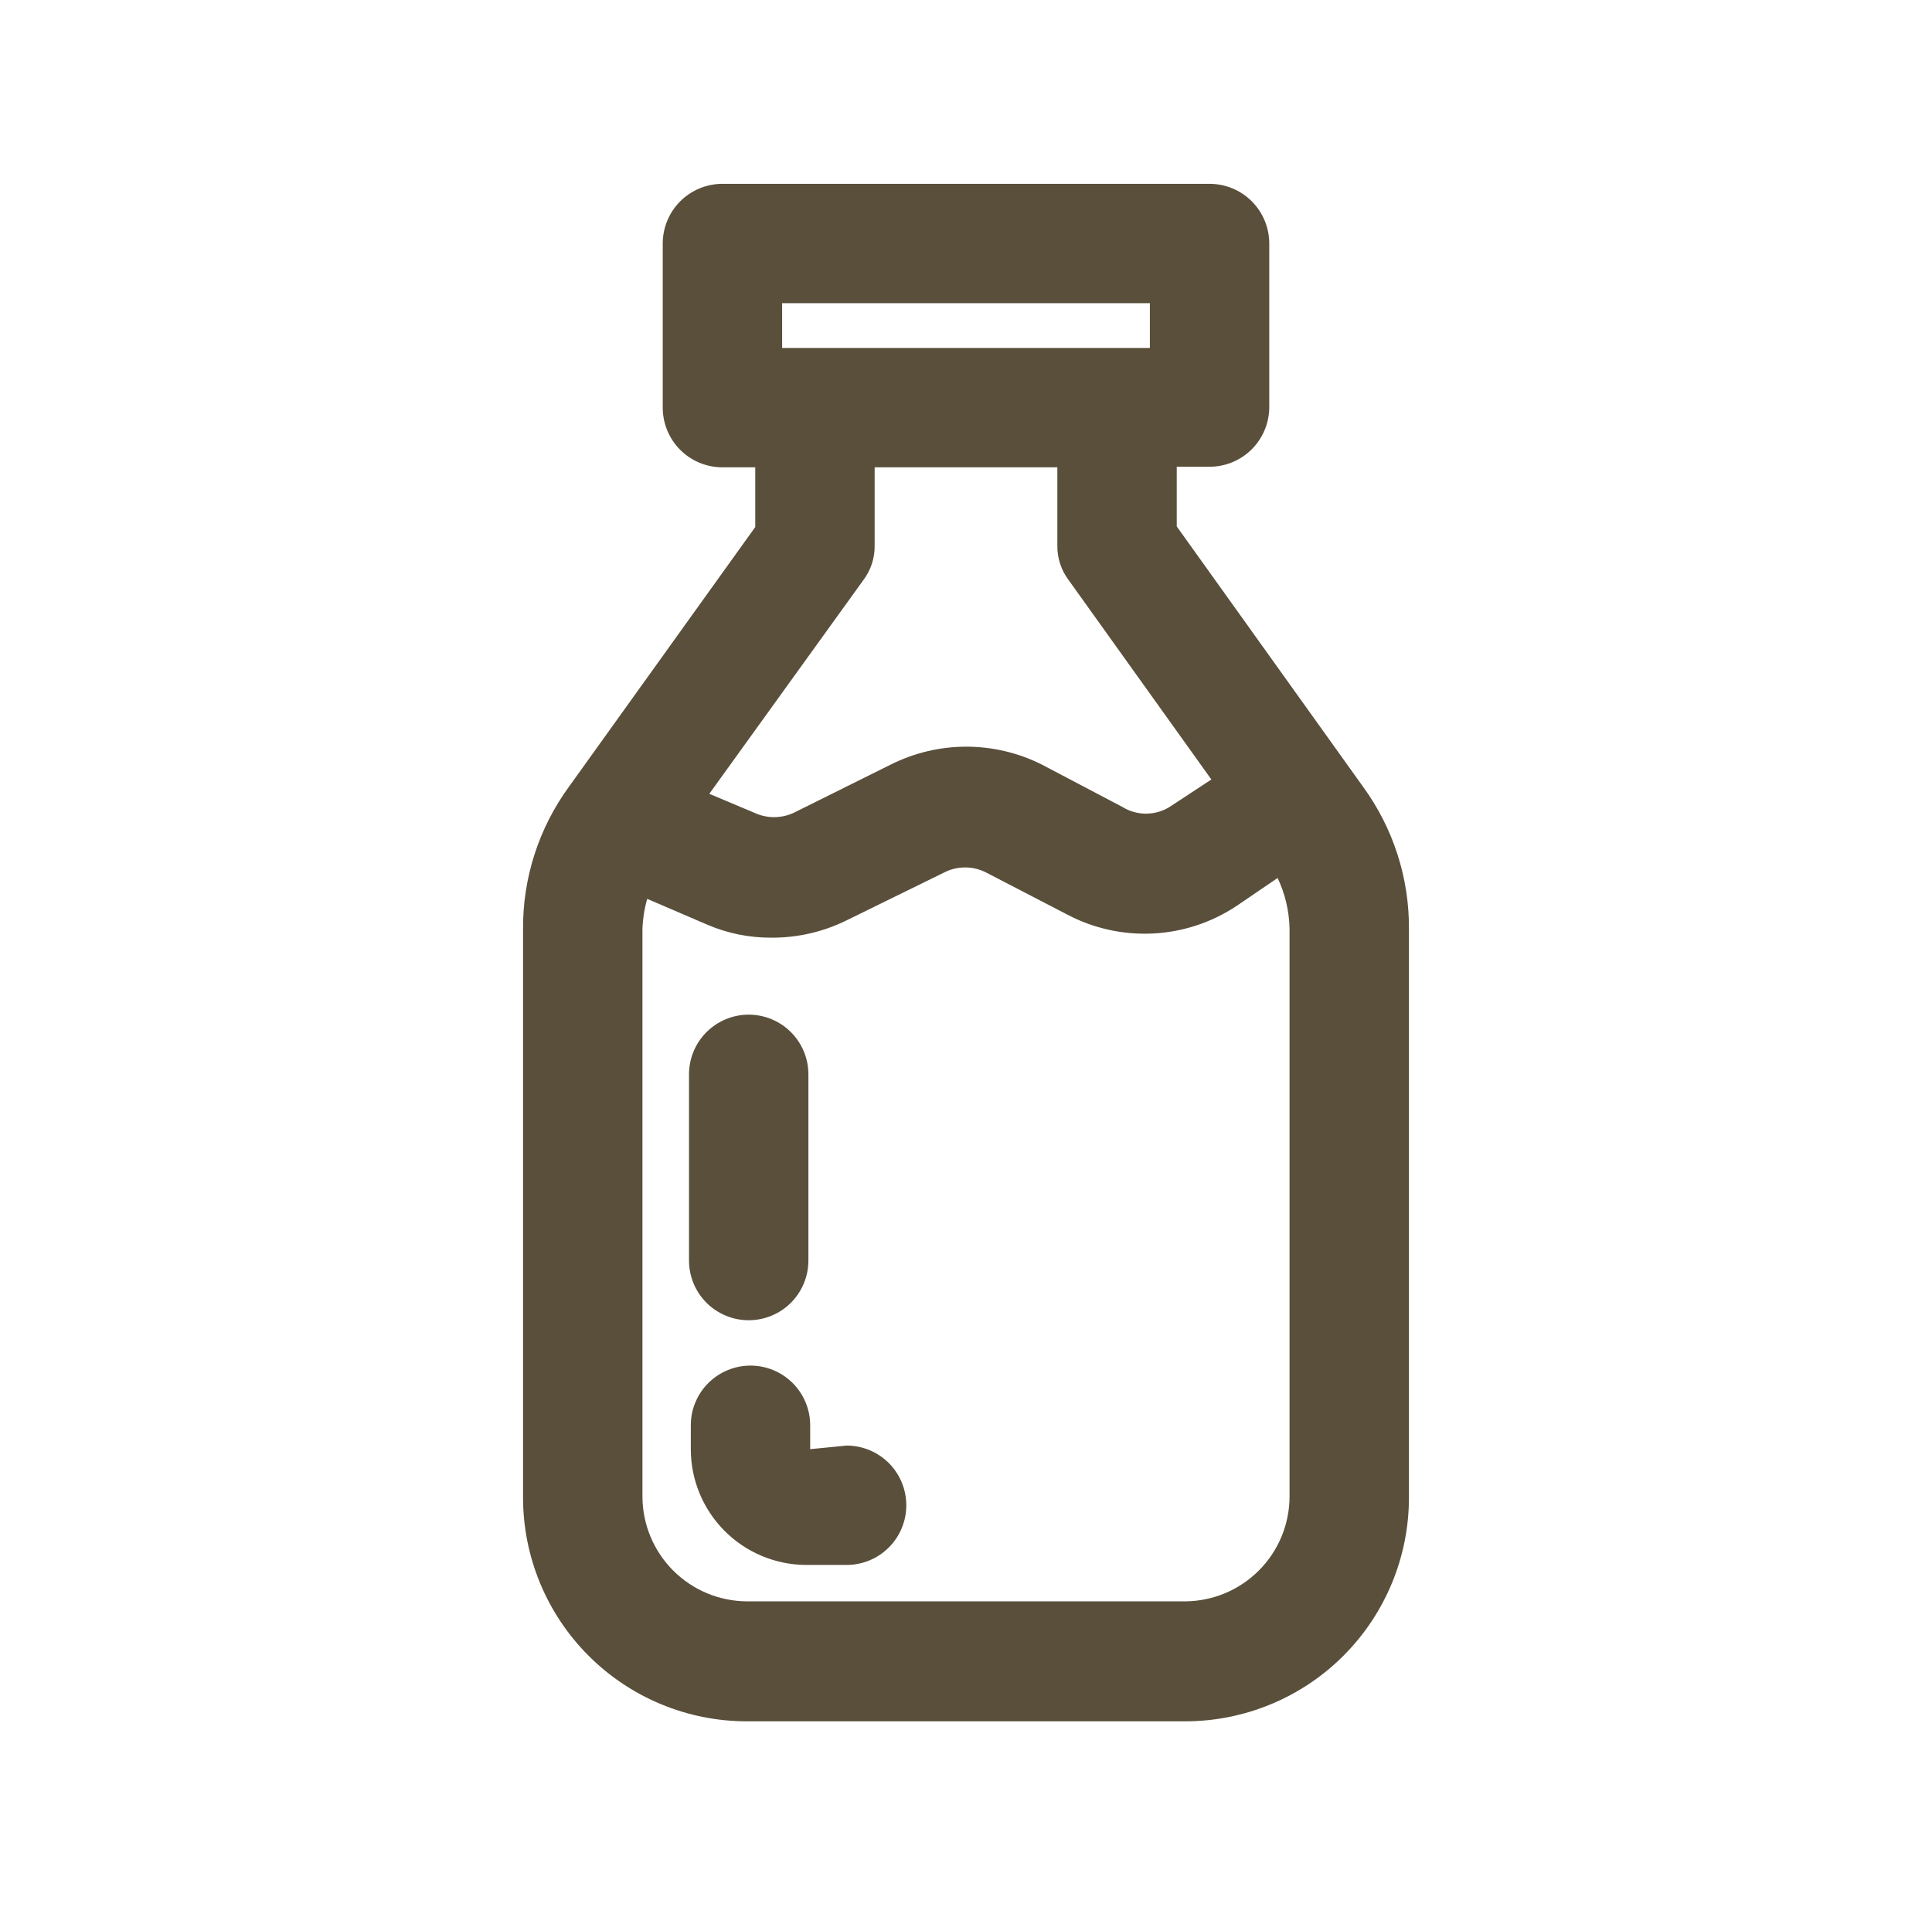
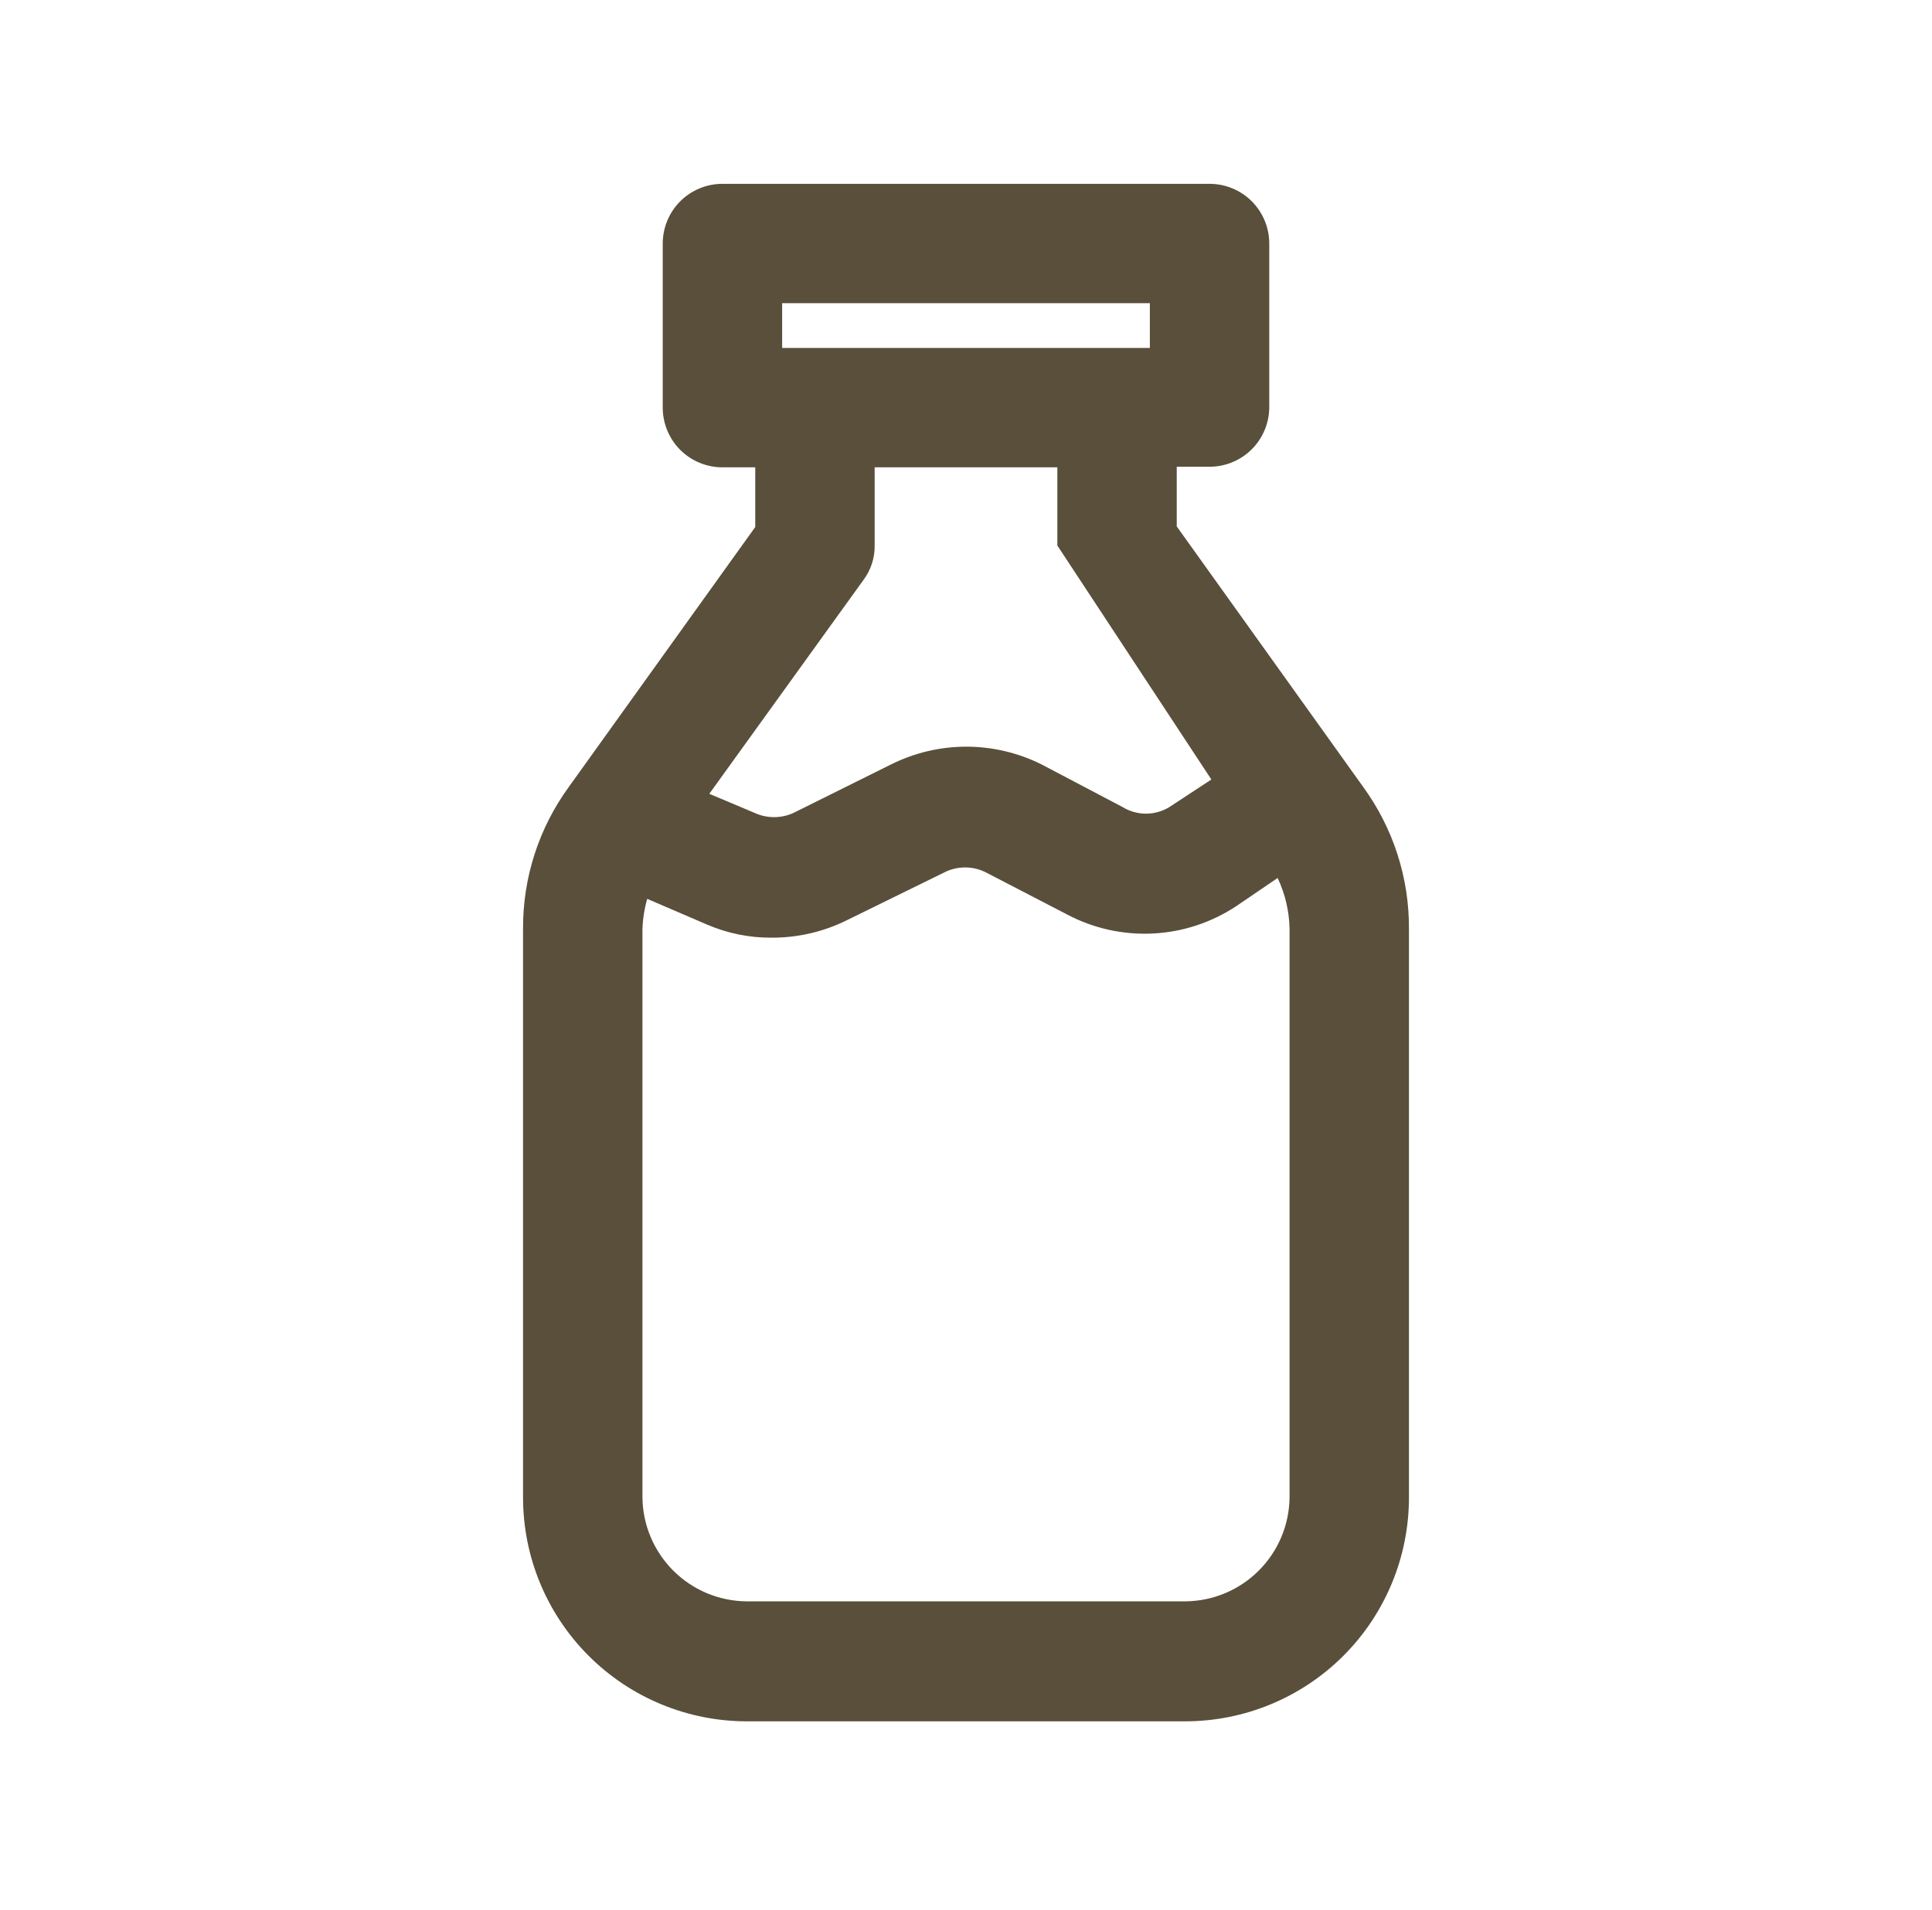
<svg xmlns="http://www.w3.org/2000/svg" width="89" height="88" viewBox="0 0 89 88" fill="none">
  <g opacity="0.8">
-     <path d="M34.407 79.31H54.593C57.328 79.31 59.951 78.224 61.885 76.29C63.819 74.356 64.905 71.733 64.905 68.998V42.818C64.923 40.456 64.18 38.152 62.788 36.245L54.208 24.255V21.505H55.72C56.449 21.505 57.149 21.215 57.665 20.7C58.18 20.184 58.47 19.484 58.47 18.755V11.22C58.47 10.491 58.18 9.791 57.665 9.275C57.149 8.76 56.449 8.47 55.72 8.47H33.28C32.551 8.47 31.851 8.76 31.335 9.275C30.82 9.791 30.53 10.491 30.53 11.22V18.782C30.53 19.512 30.82 20.211 31.335 20.727C31.851 21.243 32.551 21.532 33.28 21.532H34.792V24.282L26.212 36.245C24.82 38.152 24.077 40.456 24.095 42.818V68.998C24.095 71.733 25.181 74.356 27.116 76.29C29.049 78.224 31.672 79.31 34.407 79.31ZM36.03 13.97H52.97V16.032H36.03V13.97ZM39.77 26.73C40.117 26.271 40.301 25.71 40.292 25.135V21.532H48.708V25.135C48.7 25.71 48.883 26.271 49.23 26.73L55.803 35.915L53.877 37.18C53.551 37.382 53.175 37.489 52.791 37.489C52.407 37.489 52.031 37.382 51.705 37.18L47.992 35.227C46.913 34.686 45.722 34.403 44.514 34.403C43.306 34.403 42.115 34.686 41.035 35.227L36.553 37.455C36.272 37.584 35.967 37.65 35.659 37.65C35.35 37.65 35.045 37.584 34.765 37.455L32.675 36.575L39.77 26.73ZM29.595 42.818C29.61 42.343 29.684 41.872 29.815 41.415L32.565 42.597C33.502 43.003 34.514 43.209 35.535 43.203C36.736 43.21 37.923 42.937 39 42.405L43.483 40.205C43.784 40.048 44.119 39.967 44.459 39.967C44.799 39.967 45.133 40.048 45.435 40.205L49.148 42.13C50.364 42.775 51.731 43.079 53.105 43.011C54.48 42.944 55.811 42.506 56.958 41.745L58.855 40.453C59.202 41.184 59.389 41.981 59.405 42.79V68.97C59.398 70.244 58.889 71.464 57.987 72.365C57.087 73.266 55.867 73.775 54.593 73.782H34.407C33.133 73.775 31.913 73.266 31.013 72.365C30.112 71.464 29.602 70.244 29.595 68.97V42.818Z" fill="#2F230A" />
-     <path d="M34.49 60.83C35.219 60.83 35.919 60.54 36.434 60.025C36.95 59.509 37.24 58.809 37.24 58.08V49.5C37.24 48.771 36.95 48.071 36.434 47.556C35.919 47.04 35.219 46.75 34.49 46.75C33.761 46.75 33.061 47.04 32.545 47.556C32.03 48.071 31.74 48.771 31.74 49.5V58.08C31.74 58.809 32.03 59.509 32.545 60.025C33.061 60.54 33.761 60.83 34.49 60.83Z" fill="#2F230A" />
-     <path d="M37.102 72.105H39C39.729 72.105 40.429 71.815 40.945 71.299C41.46 70.784 41.75 70.084 41.75 69.355C41.75 68.626 41.46 67.926 40.945 67.41C40.429 66.895 39.729 66.605 39 66.605L37.322 66.77V65.67C37.322 64.941 37.033 64.241 36.517 63.725C36.001 63.21 35.302 62.92 34.572 62.92C33.843 62.92 33.144 63.21 32.628 63.725C32.112 64.241 31.823 64.941 31.823 65.67V66.77C31.822 68.175 32.377 69.524 33.366 70.523C34.354 71.522 35.697 72.09 37.102 72.105Z" fill="#2F230A" />
+     <path d="M34.407 79.31H54.593C57.328 79.31 59.951 78.224 61.885 76.29C63.819 74.356 64.905 71.733 64.905 68.998V42.818C64.923 40.456 64.18 38.152 62.788 36.245L54.208 24.255V21.505H55.72C56.449 21.505 57.149 21.215 57.665 20.7C58.18 20.184 58.47 19.484 58.47 18.755V11.22C58.47 10.491 58.18 9.791 57.665 9.275C57.149 8.76 56.449 8.47 55.72 8.47H33.28C32.551 8.47 31.851 8.76 31.335 9.275C30.82 9.791 30.53 10.491 30.53 11.22V18.782C30.53 19.512 30.82 20.211 31.335 20.727C31.851 21.243 32.551 21.532 33.28 21.532H34.792V24.282L26.212 36.245C24.82 38.152 24.077 40.456 24.095 42.818V68.998C24.095 71.733 25.181 74.356 27.116 76.29C29.049 78.224 31.672 79.31 34.407 79.31ZM36.03 13.97H52.97V16.032H36.03V13.97ZM39.77 26.73C40.117 26.271 40.301 25.71 40.292 25.135V21.532H48.708V25.135L55.803 35.915L53.877 37.18C53.551 37.382 53.175 37.489 52.791 37.489C52.407 37.489 52.031 37.382 51.705 37.18L47.992 35.227C46.913 34.686 45.722 34.403 44.514 34.403C43.306 34.403 42.115 34.686 41.035 35.227L36.553 37.455C36.272 37.584 35.967 37.65 35.659 37.65C35.35 37.65 35.045 37.584 34.765 37.455L32.675 36.575L39.77 26.73ZM29.595 42.818C29.61 42.343 29.684 41.872 29.815 41.415L32.565 42.597C33.502 43.003 34.514 43.209 35.535 43.203C36.736 43.21 37.923 42.937 39 42.405L43.483 40.205C43.784 40.048 44.119 39.967 44.459 39.967C44.799 39.967 45.133 40.048 45.435 40.205L49.148 42.13C50.364 42.775 51.731 43.079 53.105 43.011C54.48 42.944 55.811 42.506 56.958 41.745L58.855 40.453C59.202 41.184 59.389 41.981 59.405 42.79V68.97C59.398 70.244 58.889 71.464 57.987 72.365C57.087 73.266 55.867 73.775 54.593 73.782H34.407C33.133 73.775 31.913 73.266 31.013 72.365C30.112 71.464 29.602 70.244 29.595 68.97V42.818Z" fill="#2F230A" />
  </g>
</svg>